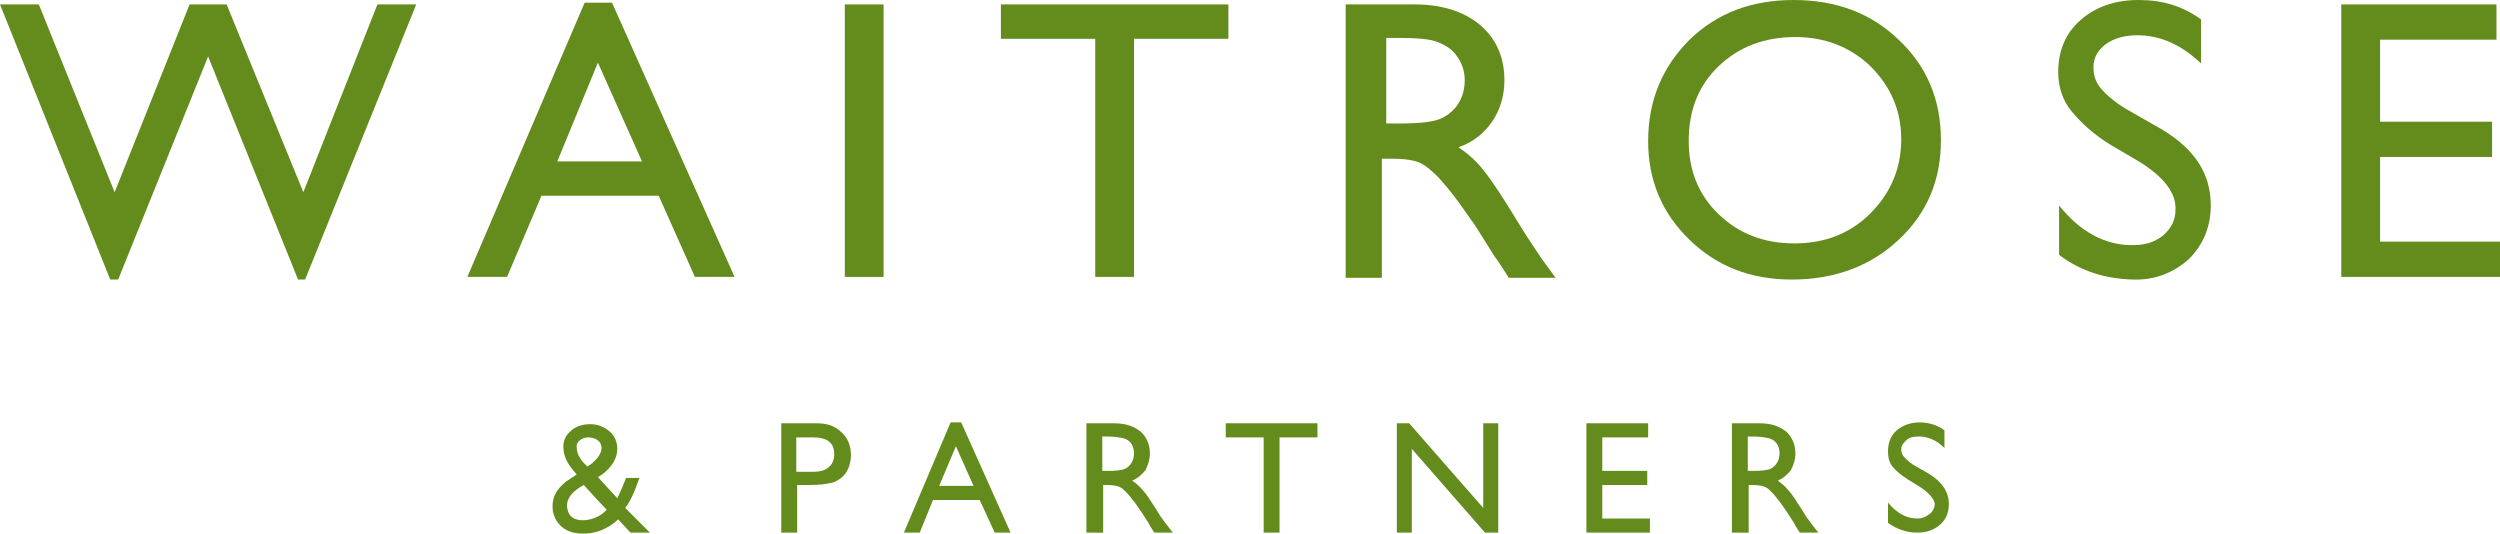
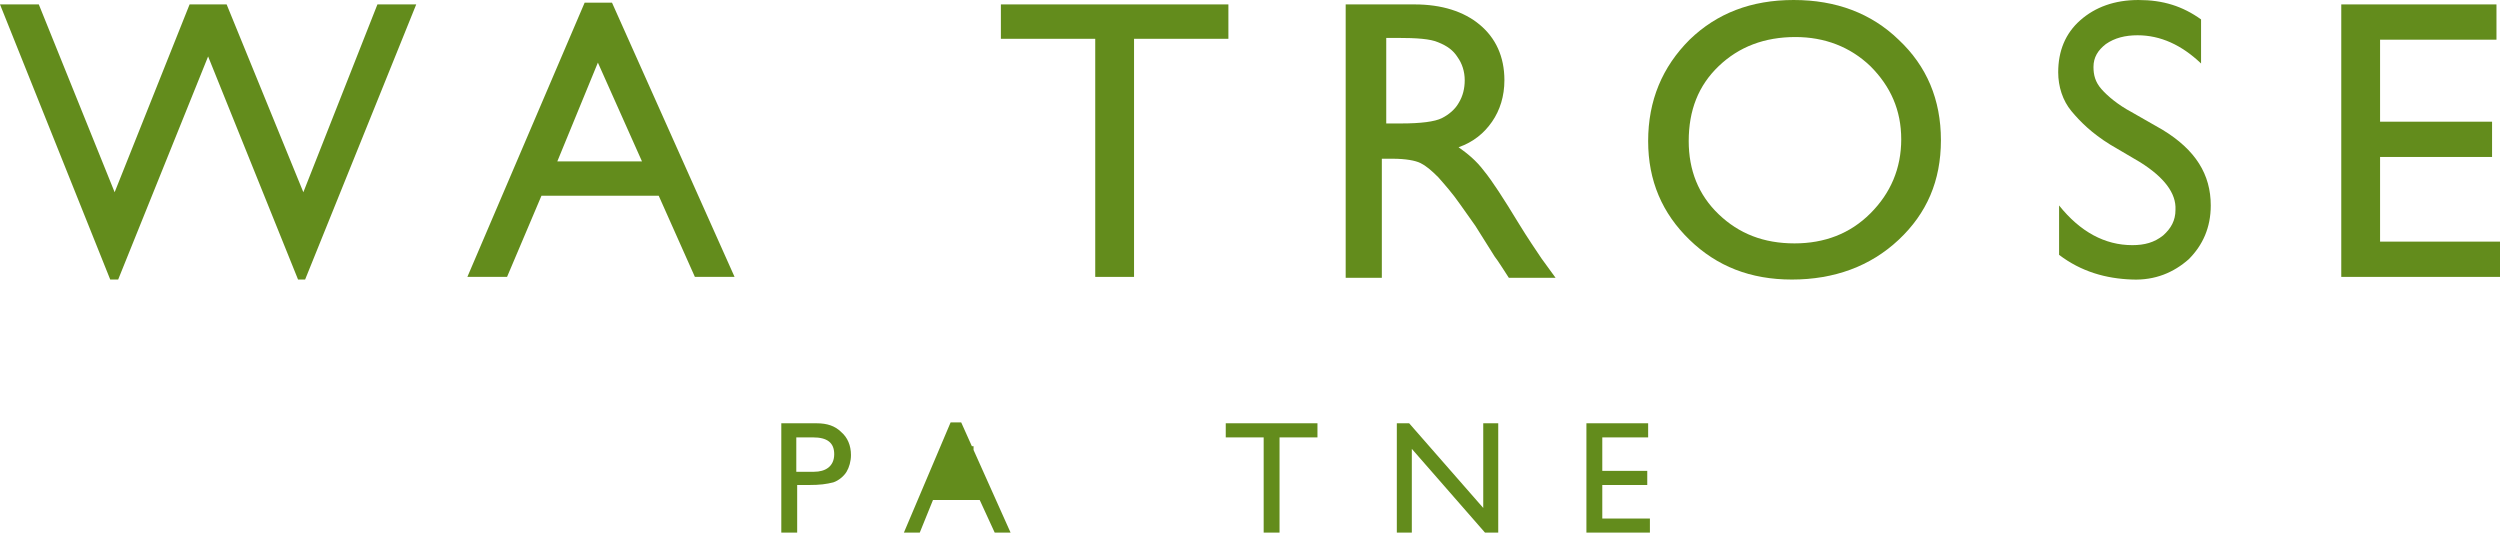
<svg xmlns="http://www.w3.org/2000/svg" version="1.1" x="0px" y="0px" viewBox="0 0 283.5 60.5" style="enable-background:new 0 0 283.5 60.5;" xml:space="preserve">
  <style type="text/css">
	.st0{fill:#638C1C;}
</style>
  <g id="Layer_1">
</g>
  <g id="ARTWORK">
    <g>
      <g>
        <polygon class="st0" points="265.5,0.5 265.5,31.4 283.5,31.4 283.5,27.4 269.9,27.4 269.9,17.8 282.6,17.8 282.6,13.8      269.9,13.8 269.9,4.5 283.1,4.5 283.1,0.5    " />
        <polygon class="st0" points="42.8,0.5 34.4,21.8 25.7,0.5 21.5,0.5 13,21.8 4.4,0.5 0,0.5 12.5,31.7 13.4,31.7 23.6,6.4      33.8,31.7 34.6,31.7 47.2,0.5    " />
-         <rect x="95.8" y="0.5" class="st0" width="4.4" height="30.9" />
        <path class="st0" d="M242.7,18.4l-3.4-2c-2.1-1.3-3.4-2.6-4.4-3.8c-1-1.2-1.5-2.8-1.5-4.4c0-2.4,0.8-4.4,2.5-5.9     c1.7-1.5,3.9-2.3,6.6-2.3c2.8,0,5,0.7,7.1,2.2v5c-2.2-2.1-4.6-3.2-7.2-3.2c-1.4,0-2.6,0.3-3.6,1c-0.9,0.7-1.4,1.5-1.4,2.6     c0,0.9,0.2,1.7,0.9,2.5c0.7,0.8,1.9,1.8,3.4,2.6l3.5,2c3.8,2.3,5.5,5.1,5.5,8.6c0,2.5-0.9,4.5-2.5,6.1c-1.7,1.5-3.8,2.4-6.4,2.3     c-3-0.1-5.8-0.9-8.3-2.8v-5.6c2.4,3,5.2,4.5,8.3,4.5c1.4,0,2.5-0.3,3.5-1.1c0.9-0.8,1.4-1.7,1.4-2.9     C246.8,21.9,245.4,20.1,242.7,18.4z" />
        <path class="st0" d="M66.3,0.3h3.1l13.9,31.1h-4.5l-4.1-9.2H61.4l-3.9,9.2H53L66.3,0.3z M72.8,18.3l-5-11.2l-4.6,11.2H72.8z" />
        <path class="st0" d="M113.4,0.5h25.9v3.9h-10.7v27h-4.4v-27h-10.7V0.5z" />
        <path class="st0" d="M152.6,31.4V0.5h7.8c3.1,0,5.6,0.8,7.4,2.3c1.8,1.5,2.8,3.6,2.8,6.3c0,1.8-0.5,3.4-1.4,4.7     c-0.9,1.3-2.1,2.3-3.8,2.9c1,0.7,2,1.5,2.9,2.7c0.9,1.1,2.2,3.1,3.9,5.9c1.1,1.8,2,3.1,2.6,4l1.6,2.2h-5.3c0,0-1.4-2.2-1.6-2.4     l-2.2-3.5l-1.7-2.4c-0.9-1.3-1.8-2.3-2.5-3.1c-0.8-0.8-1.4-1.3-2-1.6c-0.6-0.3-1.7-0.5-3.2-0.5h-1.2v13.5H152.6z M158.5,4.3h-1.3     V14h1.7c2.2,0,3.8-0.2,4.6-0.6c0.8-0.4,1.5-1,1.9-1.7c0.5-0.8,0.7-1.7,0.7-2.6c0-1-0.3-1.9-0.8-2.6c-0.5-0.8-1.2-1.3-2.2-1.7     C162.2,4.4,160.6,4.3,158.5,4.3z" />
        <path class="st0" d="M203.4,0c4.8,0,8.8,1.5,11.9,4.5c3.2,3,4.8,6.8,4.8,11.4c0,4.6-1.6,8.3-4.8,11.3c-3.2,3-7.3,4.5-12.1,4.5     c-4.7,0-8.5-1.5-11.6-4.5c-3.1-3-4.7-6.7-4.7-11.2c0-4.6,1.6-8.4,4.7-11.5C194.7,1.5,198.6,0,203.4,0z M203.6,4.2     c-3.5,0-6.4,1.1-8.7,3.3c-2.3,2.2-3.4,5-3.4,8.5c0,3.3,1.1,6.1,3.4,8.3c2.3,2.2,5.1,3.3,8.6,3.3c3.4,0,6.3-1.1,8.6-3.4     c2.3-2.3,3.5-5.1,3.5-8.4c0-3.3-1.2-6-3.5-8.3C209.8,5.3,206.9,4.2,203.6,4.2z" />
      </g>
      <g>
        <g>
          <path class="st0" d="M88.6,60.4V48h4c1.2,0,2.1,0.3,2.8,1c0.7,0.6,1.1,1.5,1.1,2.6c0,0.7-0.2,1.4-0.5,1.9      c-0.3,0.5-0.9,1-1.5,1.2C93.7,54.9,93,55,91.7,55h-1.3v5.4H88.6z M92.2,49.6h-1.9v3.9h2c1.3,0,2.3-0.6,2.3-2      C94.6,50.2,93.8,49.6,92.2,49.6z" />
-           <path class="st0" d="M107.8,47.9h1.2l5.6,12.5h-1.8l-1.7-3.7h-5.3l-1.5,3.7h-1.8L107.8,47.9z M110.4,55.1l-2-4.5l-1.9,4.5H110.4      z" />
+           <path class="st0" d="M107.8,47.9h1.2l5.6,12.5h-1.8l-1.7-3.7h-5.3l-1.5,3.7h-1.8L107.8,47.9z M110.4,55.1l-2-4.5H110.4      z" />
          <path class="st0" d="M139,48h10.4v1.6h-4.3v10.8h-1.8V49.6H139V48z" />
          <path class="st0" d="M168.2,48h1.7v12.4h-1.5l-8.3-9.5v9.5h-1.7V48h1.4l8.4,9.6V48z" />
          <path class="st0" d="M179.9,48h7v1.6h-5.2v3.8h5.1v1.6h-5.1v3.8h5.4v1.6h-7.2V48z" />
-           <path class="st0" d="M123.2,60.4V48h3.1c1.3,0,2.2,0.3,3,0.9c0.7,0.6,1.1,1.5,1.1,2.5c0,0.7-0.2,1.3-0.5,1.9      c-0.4,0.5-0.8,0.9-1.5,1.2c0.4,0.3,0.8,0.6,1.2,1.1c0.4,0.4,0.9,1.2,1.6,2.3c0.4,0.7,0.8,1.2,1.1,1.6l0.7,0.9h-2.1      c0,0-0.6-0.9-0.6-1l-0.9-1.4l-0.7-1c-0.4-0.5-0.7-0.9-1-1.2c-0.3-0.3-0.5-0.5-0.8-0.6c-0.2-0.1-0.7-0.2-1.3-0.2h-0.5v5.4H123.2z       M125.5,49.5H125v3.9h0.7c0.9,0,1.5-0.1,1.8-0.2c0.7-0.3,1.1-1,1.1-1.8c0-0.8-0.4-1.5-1.2-1.7C127,49.6,126.4,49.5,125.5,49.5z" />
-           <path class="st0" d="M196.4,60.4V48h3.1c1.3,0,2.2,0.3,3,0.9c0.7,0.6,1.1,1.5,1.1,2.5c0,0.7-0.2,1.3-0.5,1.9      c-0.4,0.5-0.8,0.9-1.5,1.2c0.4,0.3,0.8,0.6,1.2,1.1c0.4,0.4,0.9,1.2,1.6,2.3c0.4,0.7,0.8,1.2,1.1,1.6l0.7,0.9h-2.1      c0,0-0.6-0.9-0.6-1l-0.9-1.4l-0.7-1c-0.4-0.5-0.7-0.9-1-1.2c-0.3-0.3-0.5-0.5-0.8-0.6c-0.2-0.1-0.7-0.2-1.3-0.2h-0.5v5.4H196.4z       M198.7,49.5h-0.5v3.9h0.7c0.9,0,1.5-0.1,1.8-0.2c0.7-0.3,1.1-1,1.1-1.8c0-0.8-0.4-1.5-1.2-1.7      C200.2,49.6,199.6,49.5,198.7,49.5z" />
-           <path class="st0" d="M217.7,55.2l-1.3-0.8c-0.8-0.5-1.4-1-1.8-1.5c-0.4-0.5-0.5-1.1-0.5-1.7c0-1,0.3-1.8,1-2.4      c0.7-0.6,1.6-0.9,2.6-0.9c1,0,2,0.3,2.8,0.9v2c-0.9-0.9-1.9-1.3-2.9-1.3c-0.6,0-1.1,0.1-1.4,0.4s-0.6,0.6-0.6,1      c0,0.4,0.1,0.7,0.4,1c0.3,0.3,0.7,0.7,1.3,1l1.4,0.8c1.5,0.9,2.3,2.1,2.3,3.4c0,1-0.3,1.8-1,2.4c-0.7,0.6-1.5,0.9-2.6,0.9      c-1.2,0-2.3-0.4-3.3-1.1v-2.3c1,1.2,2.1,1.8,3.3,1.8c0.6,0,1-0.2,1.4-0.5c0.4-0.3,0.6-0.7,0.6-1.2      C219.3,56.6,218.8,55.9,217.7,55.2z" />
        </g>
        <g>
-           <path class="st0" d="M70.9,57.6c0.8-1,1.4-2.8,1.6-3.4c-0.2,0-1.5,0-1.5,0c-0.2,0.5-0.6,1.5-1,2.3l-2.2-2.4      c1.1-0.6,2.2-1.8,2.2-3.2c0-0.8-0.3-1.5-0.9-2c-0.6-0.5-1.3-0.8-2.2-0.8c-0.9,0-1.7,0.3-2.2,0.8c-0.6,0.5-0.9,1.2-0.8,2.1      c0.1,1,0.6,1.8,1.5,2.8c-0.3,0.2-0.9,0.6-1.2,0.8c-1.1,0.9-1.7,1.8-1.5,3.4c0.2,1,1,2.4,3.1,2.5c1.7,0.1,3.1-0.5,4.3-1.6      l1.4,1.5h2.2L70.9,57.6z M66.7,49.6c0.8,0,1.4,0.4,1.5,1c0.1,0.6-0.3,1.2-0.7,1.6c-0.2,0.2-0.5,0.5-0.9,0.7      c-0.4-0.4-0.7-0.7-0.9-1.1c-0.2-0.3-0.3-0.7-0.3-1.1C65.3,50.1,66,49.6,66.7,49.6z M68.8,57.8c-1.1,1.3-3.7,1.7-4.3,0.4      c-0.7-1.6,0.6-2.6,1.7-3.2C66.2,55,68.2,57.2,68.8,57.8z" />
-         </g>
+           </g>
      </g>
    </g>
  </g>
</svg>